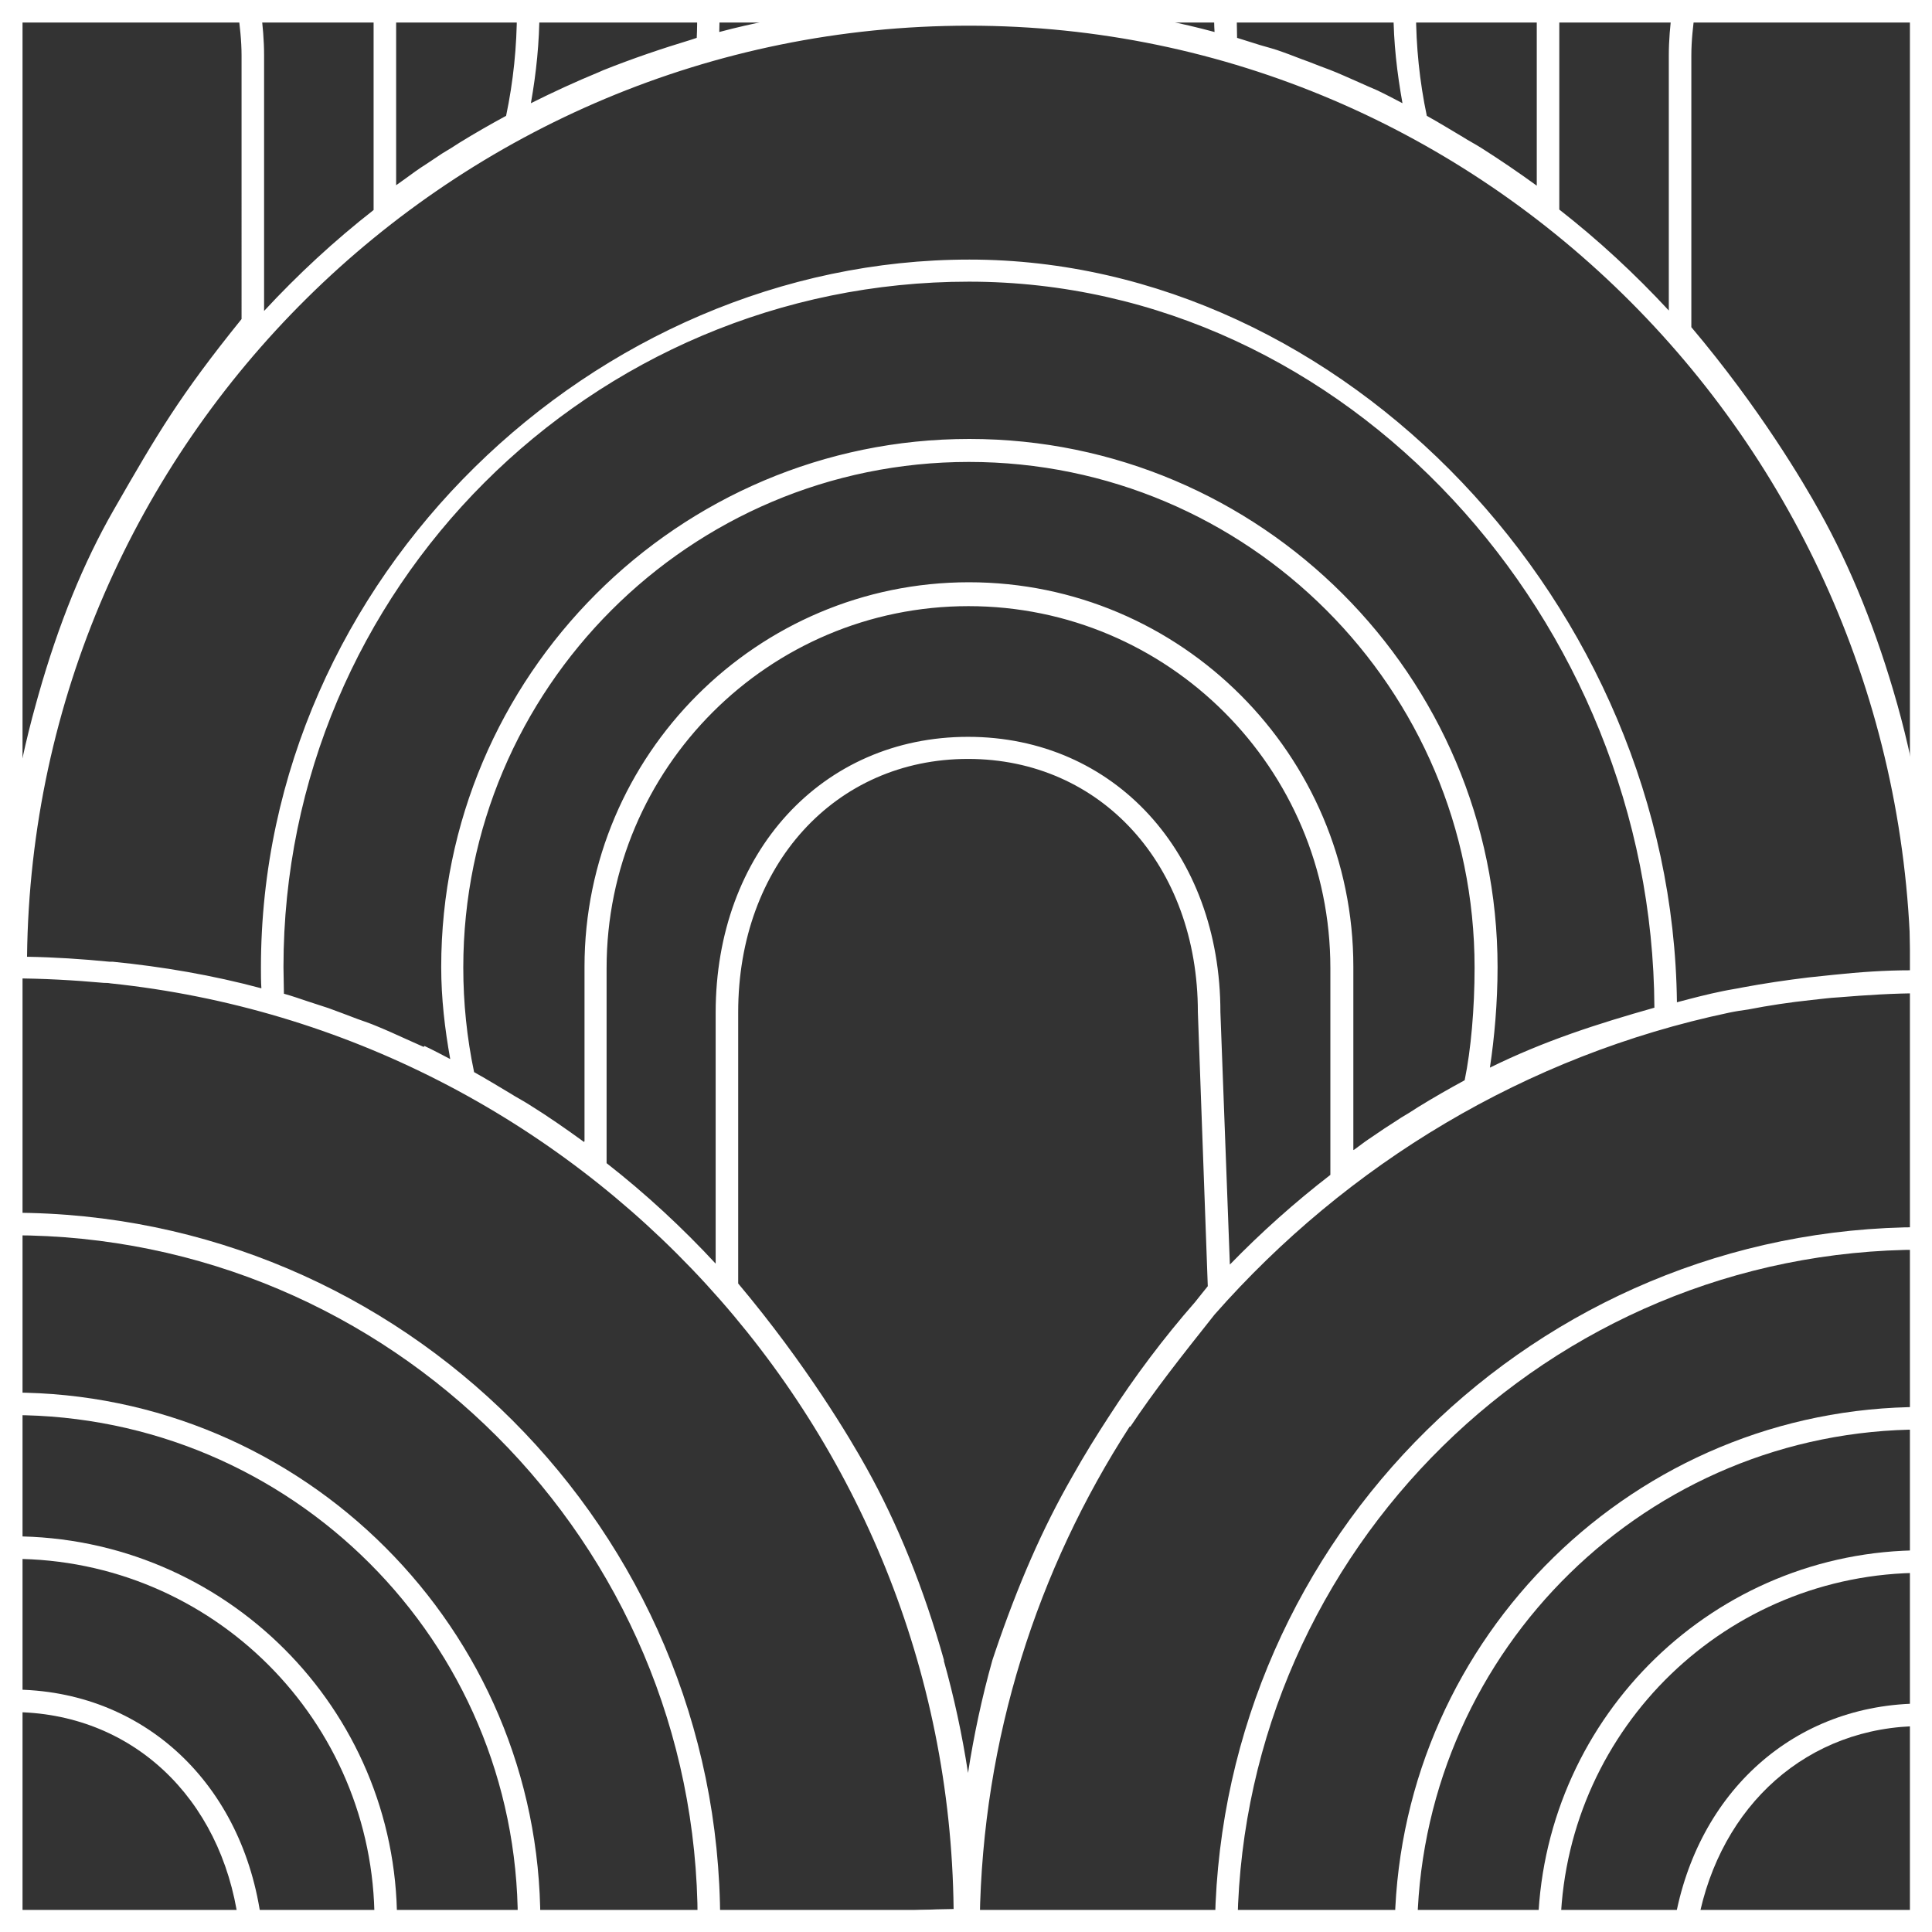
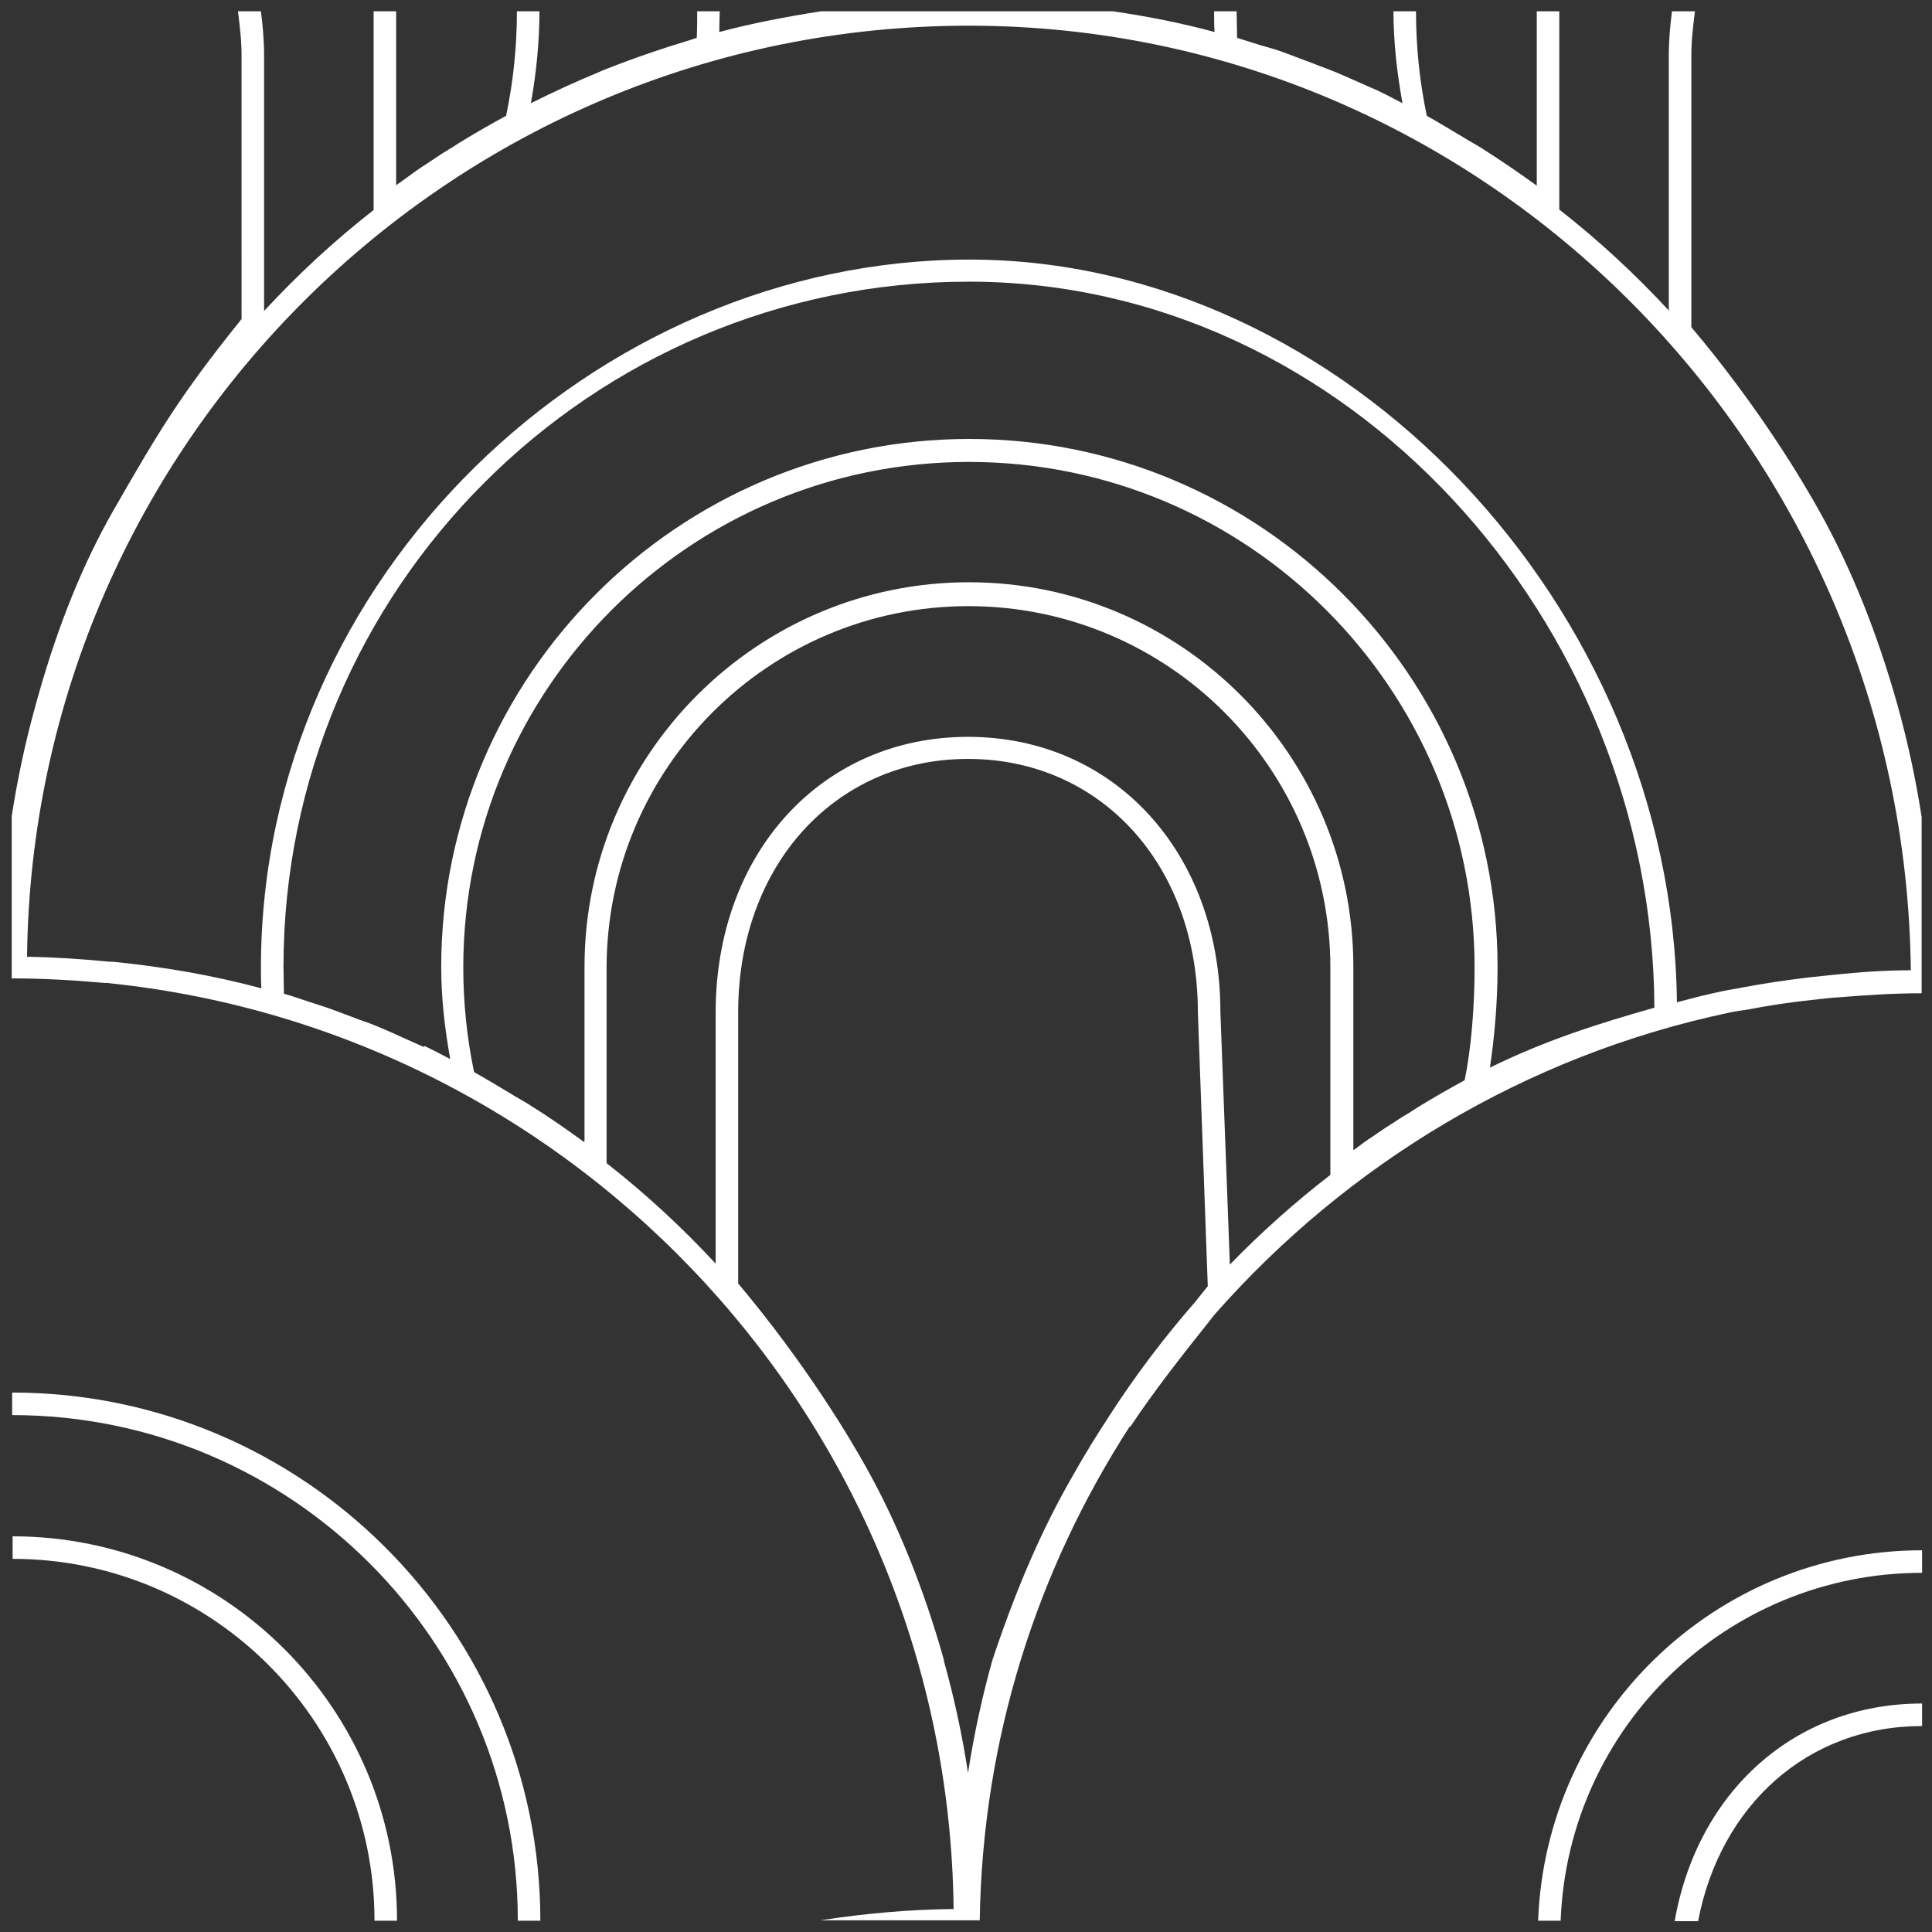
<svg xmlns="http://www.w3.org/2000/svg" id="Layer_2" viewBox="0 0 42.87 42.87">
  <rect x="0" y="0" width="42.87" height="42.87" fill="#333333" stroke="none" />
  <defs>
    <style>.cls-1{fill:#fff;}</style>
  </defs>
  <g id="Layer_2-2">
    <g>
      <g>
-         <path class="cls-1" d="M.27,37.49s0,0,0,0v.5s0,0,0,0c2.65,0,4.64,1.9,5.02,4.64h.51c-.39-3.03-2.6-5.14-5.53-5.14Z" />
        <path class="cls-1" d="M42.65,38.3v-.5c-2.84,0-4.99,1.97-5.49,4.83h.52c.49-2.57,2.43-4.33,4.97-4.33Z" />
-         <path class="cls-1" d="M42.65,31.72v-.5c-6.36,0-11.54,5.09-11.7,11.41h.5c.17-6.04,5.12-10.91,11.2-10.91Z" />
        <path class="cls-1" d="M42.65,34.9v-.5c-4.6,0-8.35,3.66-8.52,8.22h.5c.16-4.29,3.69-7.72,8.02-7.72Z" />
-         <path class="cls-1" d="M42.65,27.73v-.5c-8.56,0-15.52,6.88-15.69,15.4h.5c.17-8.24,6.91-14.9,15.19-14.9Z" />
-         <path class="cls-1" d="M11.99,42.62h0c0-6.46-5.26-11.72-11.72-11.72,0,0,0,0,0,0v.5s0,0,0,0c6.19,0,11.22,5.03,11.22,11.22h0s.5,0,.5,0Z" />
+         <path class="cls-1" d="M11.99,42.62h0c0-6.46-5.26-11.72-11.72-11.72,0,0,0,0,0,0v.5c6.19,0,11.22,5.03,11.22,11.22h0s.5,0,.5,0Z" />
        <path class="cls-1" d="M25.08,31.66c.54-.81,1.1-1.52,1.87-2.49,2.94-3.34,6.91-5.75,11.42-6.7,.14-.03,.28-.05,.42-.07,.46-.09,.93-.16,1.4-.21,.2-.02,.41-.05,.61-.06,.61-.05,1.22-.09,1.84-.09v-3.91c-.13-.84-.31-1.68-.54-2.5-.45-1.6-1.03-3.04-1.73-4.29-.35-.63-1.32-2.28-2.84-4.08V1.23c0-.34,.04-.66,.08-.98h-.51c-.04,.32-.07,.64-.07,.98V6.89c-.75-.81-1.56-1.56-2.43-2.24V.25h-.5v3.87c-.4-.29-.81-.57-1.22-.83-.14-.09-.28-.16-.42-.25-.27-.16-.53-.32-.8-.47-.16-.76-.24-1.54-.24-2.32h-.5c0,.69,.08,1.37,.2,2.04-.19-.1-.38-.2-.57-.29-.14-.06-.28-.12-.41-.18-.21-.09-.42-.19-.63-.27-.16-.06-.32-.12-.47-.18-.2-.07-.39-.15-.59-.22-.16-.06-.32-.1-.49-.15-.17-.05-.34-.11-.51-.16,0-.2-.01-.39-.01-.59h-.5c0,.15,0,.31,.01,.46-.74-.2-1.5-.35-2.26-.46h-6.47c-.76,.12-1.51,.26-2.26,.46,0-.15,.01-.31,.01-.46h-.5c0,.2,0,.39-.01,.59-.04,.01-.08,.03-.12,.04-.66,.2-1.31,.42-1.96,.68-.03,.01-.06,.03-.09,.04-.51,.21-1.01,.44-1.51,.69,.12-.67,.19-1.36,.19-2.04h-.5c0,.78-.08,1.56-.24,2.32-.35,.19-.7,.39-1.04,.6-.12,.08-.25,.16-.37,.23l-.36,.24c-.16,.1-.31,.21-.46,.32-.07,.05-.14,.1-.21,.15V.25h-.5V4.66c-.87,.68-1.68,1.43-2.43,2.24V1.23c0-.34-.03-.66-.07-.98h-.51c.04,.32,.08,.64,.08,.98V7.08c-1.38,1.71-1.87,2.55-2.84,4.24-.67,1.17-1.22,2.52-1.67,4.11l-.05,.18c-.23,.82-.41,1.66-.54,2.5,0,0,0,0,0,0v3.6s0,0,0,0c.69,0,1.38,.04,2.05,.1,.05,0,.09,0,.14,.01,10.42,1.09,18.59,9.86,18.71,20.54-.99,.01-1.98,.1-2.95,.25h3.53c.06-4.04,1.28-7.79,3.33-10.96ZM2.5,21.34s-.05,0-.07,0c-.61-.06-1.22-.1-1.83-.11C.73,9.81,10.06,.57,21.5,.57s20.77,9.38,20.9,20.96c-.57,0-1.14,.04-1.71,.1-.19,.02-.38,.04-.57,.06-.49,.06-.97,.13-1.45,.22-.14,.03-.29,.05-.43,.08-.35,.07-.69,.16-1.03,.25-.1-8.8-7.39-16.48-15.7-16.48S5.79,12.81,5.79,21.47c0,.15,0,.31,.01,.46-1.08-.29-2.19-.48-3.3-.59Zm6.9,1.89c-.13-.06-.25-.11-.38-.17-.22-.1-.44-.2-.66-.29-.14-.06-.29-.11-.43-.16-.21-.08-.42-.16-.64-.24-.15-.05-.31-.1-.46-.15-.18-.06-.35-.12-.53-.17,0-.2-.01-.39-.01-.59,0-8.39,6.82-15.21,15.21-15.21s15.17,7.52,15.21,16.11c-1.27,.36-2.43,.73-3.65,1.33,.1-.66,.17-1.44,.17-2.23,0-6.46-5.26-11.72-11.72-11.72s-11.72,5.26-11.72,11.72c0,.69,.08,1.37,.2,2.04-.19-.1-.38-.2-.57-.29Zm3.56,2.11c-.4-.29-.8-.57-1.22-.83-.14-.09-.28-.16-.42-.25-.27-.16-.53-.32-.8-.47-.16-.76-.24-1.54-.24-2.32,0-6.19,5.03-11.22,11.22-11.22s11.22,5.03,11.22,11.22c0,.91-.08,1.82-.22,2.5-.35,.19-.7,.39-1.04,.6-.12,.08-.25,.16-.37,.23-.11,.07-.21,.14-.37,.24-.09,.06-.19,.13-.28,.19-.05,.03-.1,.07-.16,.11l-.23,.17s-.01,0-.02,.01v-4.07c0-4.7-3.83-8.53-8.53-8.53s-8.53,3.83-8.53,8.53v3.87Zm2.93,2.71c-.75-.81-1.56-1.56-2.43-2.24v-4.33c0-4.43,3.6-8.03,8.03-8.03s8.03,3.6,8.03,8.03v4.59c-.79,.61-1.53,1.27-2.23,1.99l-.21-5.6c0-3.54-2.36-6.11-5.6-6.11s-5.6,2.57-5.6,6.12v5.59Zm5.06,8.8c-.45-1.6-1.03-3.04-1.73-4.29-.35-.63-1.32-2.27-2.84-4.08v-6.02c0-3.26,2.15-5.62,5.1-5.62s5.1,2.36,5.1,5.62l.22,6.08c-.1,.12-.19,.24-.28,.35-.7,.8-1.34,1.65-1.92,2.55-.26,.4-.53,.83-.81,1.33-.66,1.15-1.2,2.39-1.71,3.89l-.06,.18c-.23,.82-.41,1.66-.54,2.5-.13-.85-.31-1.68-.54-2.5Z" />
        <path class="cls-1" d="M8.81,42.62h0c0-4.71-3.83-8.53-8.53-8.53,0,0,0,0,0,0v.5s0,0,0,0c4.43,0,8.03,3.6,8.03,8.03h0s.5,0,.5,0Z" />
-         <path class="cls-1" d="M15.98,42.62h0c0-8.66-7.05-15.71-15.71-15.71,0,0,0,0,0,0v.5s0,0,0,0c8.39,0,15.21,6.82,15.21,15.21h0s.5,0,.5,0Z" />
      </g>
-       <path class="cls-1" d="M42.87,42.87H0V0H42.87V42.87ZM.5,42.38H42.38V.5H.5V42.38Z" />
    </g>
  </g>
</svg>